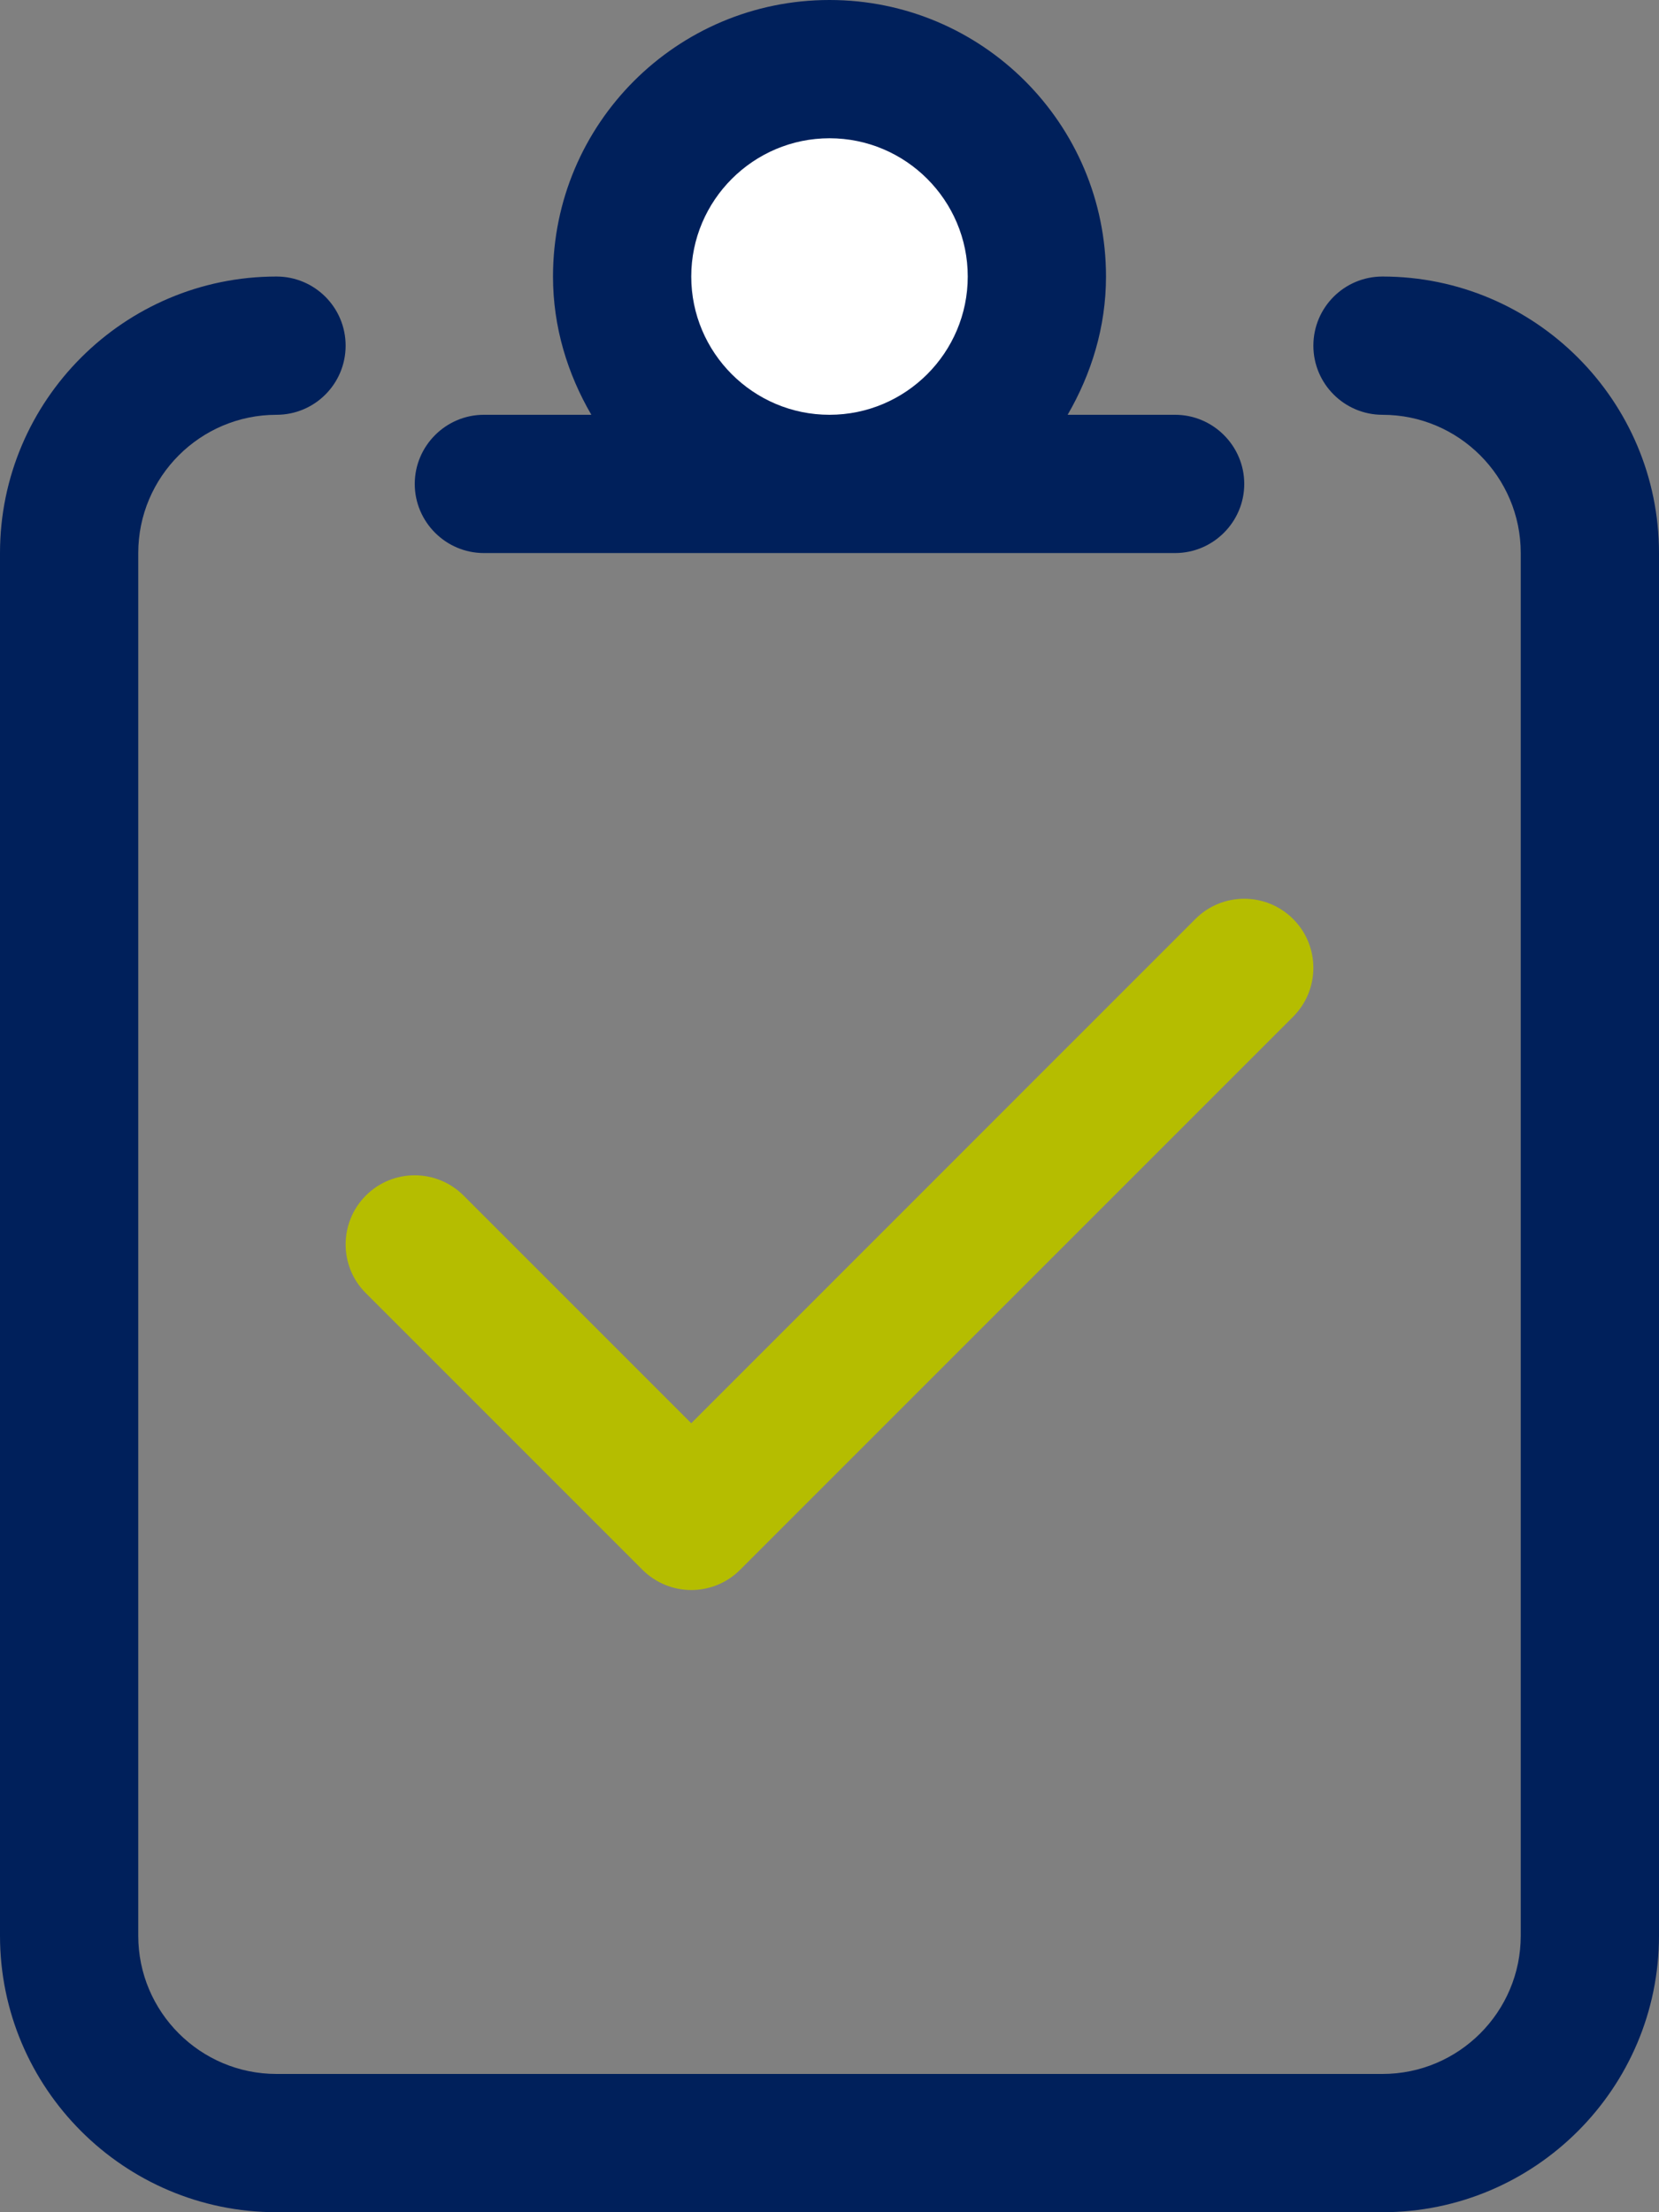
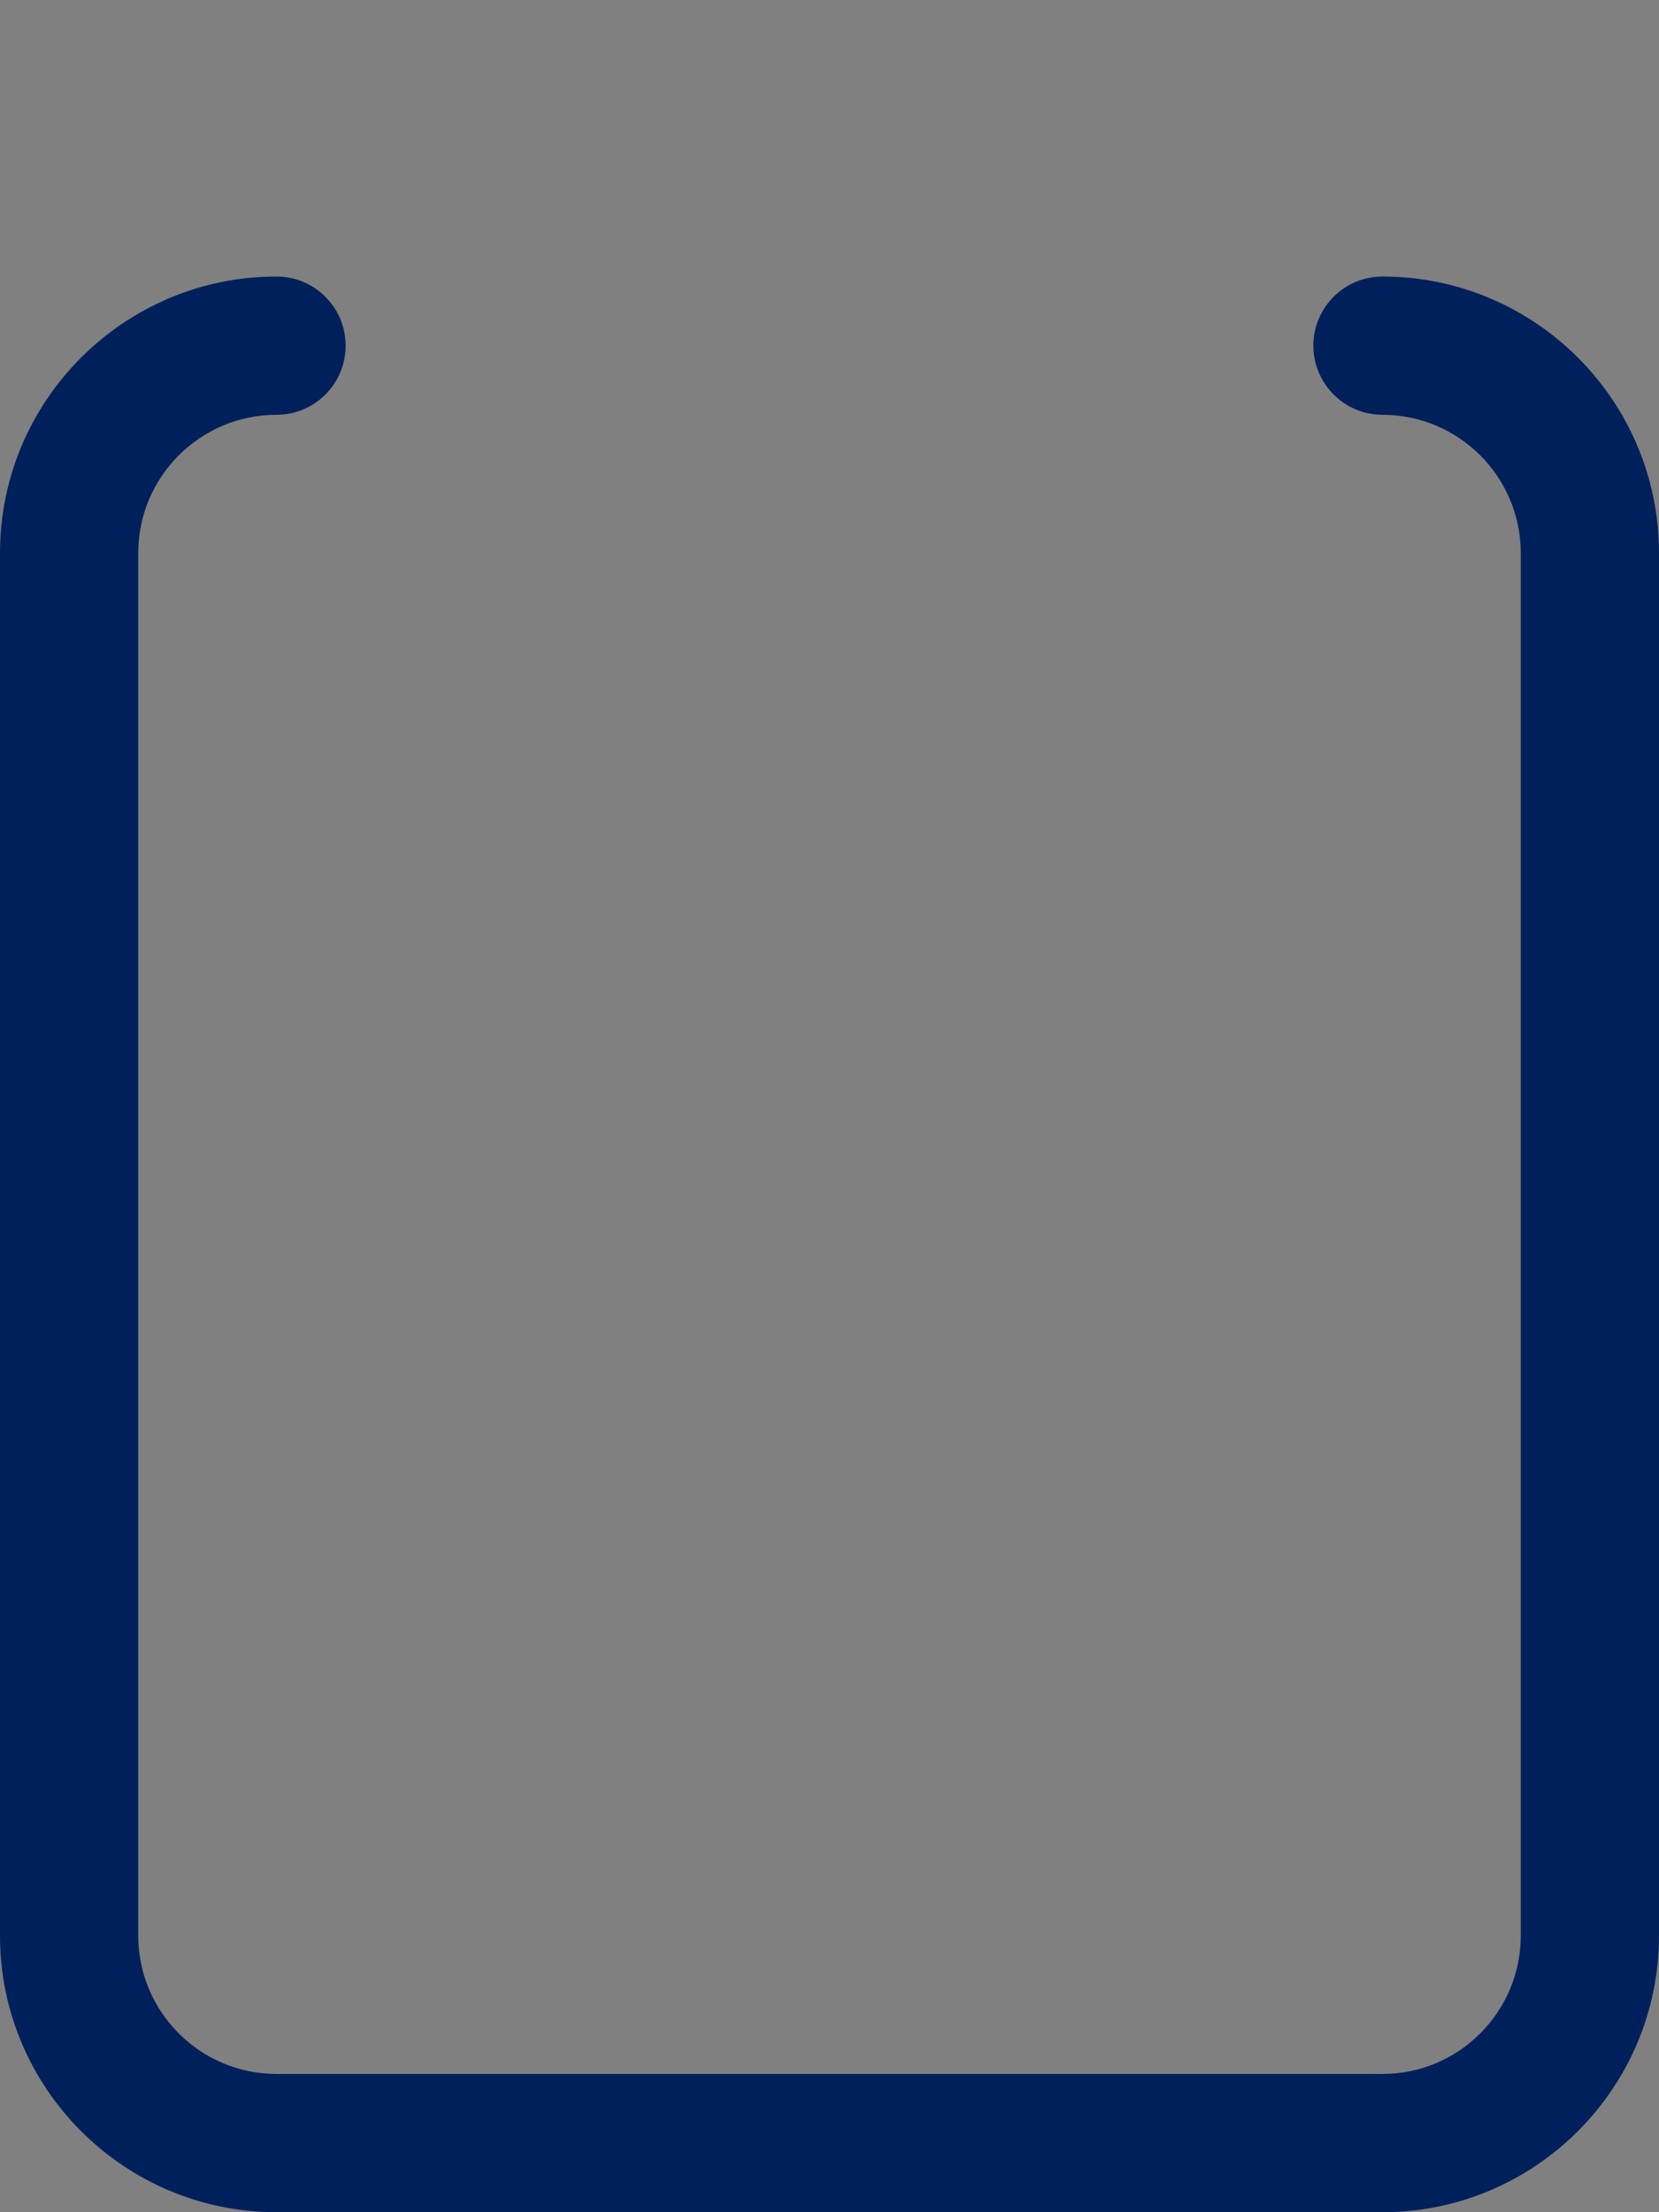
<svg xmlns="http://www.w3.org/2000/svg" xmlns:ns1="http://sodipodi.sourceforge.net/DTD/sodipodi-0.dtd" xmlns:ns2="http://www.inkscape.org/namespaces/inkscape" viewBox="0 0 384 512" version="1.1" id="svg4" ns1:docname="policies.svg" ns2:version="1.1.2 (b8e25be833, 2022-02-05)">
  <rect x="0" y="0" width="384" height="512" fill="#808080" stroke="none" />
  <defs id="defs8">
    <clipPath id="clip0">
      <rect x="334" y="104" width="576" height="418" id="rect958" />
    </clipPath>
  </defs>
  <ns1:namedview id="namedview6" pagecolor="#ffffff" bordercolor="#666666" borderopacity="1.0" ns2:pageshadow="2" ns2:pageopacity="0.0" ns2:pagecheckerboard="0" showgrid="false" ns2:zoom="0.81152344" ns2:cx="-33.886883" ns2:cy="333.93983" ns2:window-width="2560" ns2:window-height="1377" ns2:window-x="1912" ns2:window-y="-1" ns2:window-maximized="1" ns2:current-layer="svg4" />
-   <path style="fill:#00205b;fill-opacity:1" d="m 112,128 h 160 c 8.8,0 16,-7.2 16,-16 0,-8.8 -7.2,-16 -16,-16 H 247.12 C 252.6,86.55 256,75.72 256,64 256,28.65 227.35,0 192,0 c -35.35,0 -64,28.65 -64,64 0,11.72 3.379,22.55 8.877,32 H 112 c -8.8,0 -16,7.2 -16,16 0,8.8 7.2,16 16,16 z" id="path1079" />
-   <path style="fill:#b5bd00;fill-opacity:1" d="m 84.69,299.3 64,64 c 3.11,3.1 7.21,4.7 11.31,4.7 4.1,0 8.188,-1.562 11.31,-4.688 l 128,-128 c 6.25,-6.25 6.25,-16.38 0,-22.62 -6.25,-6.24 -16.38,-6.25 -22.62,0 L 160,329.4 107.3,276.7 c -6.25,-6.25 -16.38,-6.25 -22.62,0 -6.24,6.25 -6.24,16.4 0.01,22.6 z" id="path1083" />
-   <path style="fill:#ffffff;fill-opacity:1" d="m 192,32 c 17.64,0 32,14.36 32,32 0,17.64 -14.36,32 -32,32 -17.64,0 -32,-14.36 -32,-32 0,-17.64 14.4,-32 32,-32 z" id="path1081" />
+   <path style="fill:#ffffff;fill-opacity:1" d="m 192,32 z" id="path1081" />
  <path style="fill:#00205b;fill-opacity:1" d="m 320,64 c -8.844,0 -16,7.156 -16,16 0,8.844 7.2,16 16,16 17.64,0 32,14.34 32,32 v 320 c 0,17.66 -14.36,32 -32,32 H 64 C 46.36,480 32,465.66 32,448 V 128 C 32,110.34 46.36,96 64,96 72.844,96 80,88.844 80,80 80,71.156 72.84,64 64,64 28.7,64 0,92.72 0,128 v 320 c 0,35.28 28.7,64 64,64 h 256 c 35.3,0 64,-28.72 64,-64 V 128 C 384,92.72 355.3,64 320,64 Z" id="path2" />
</svg>